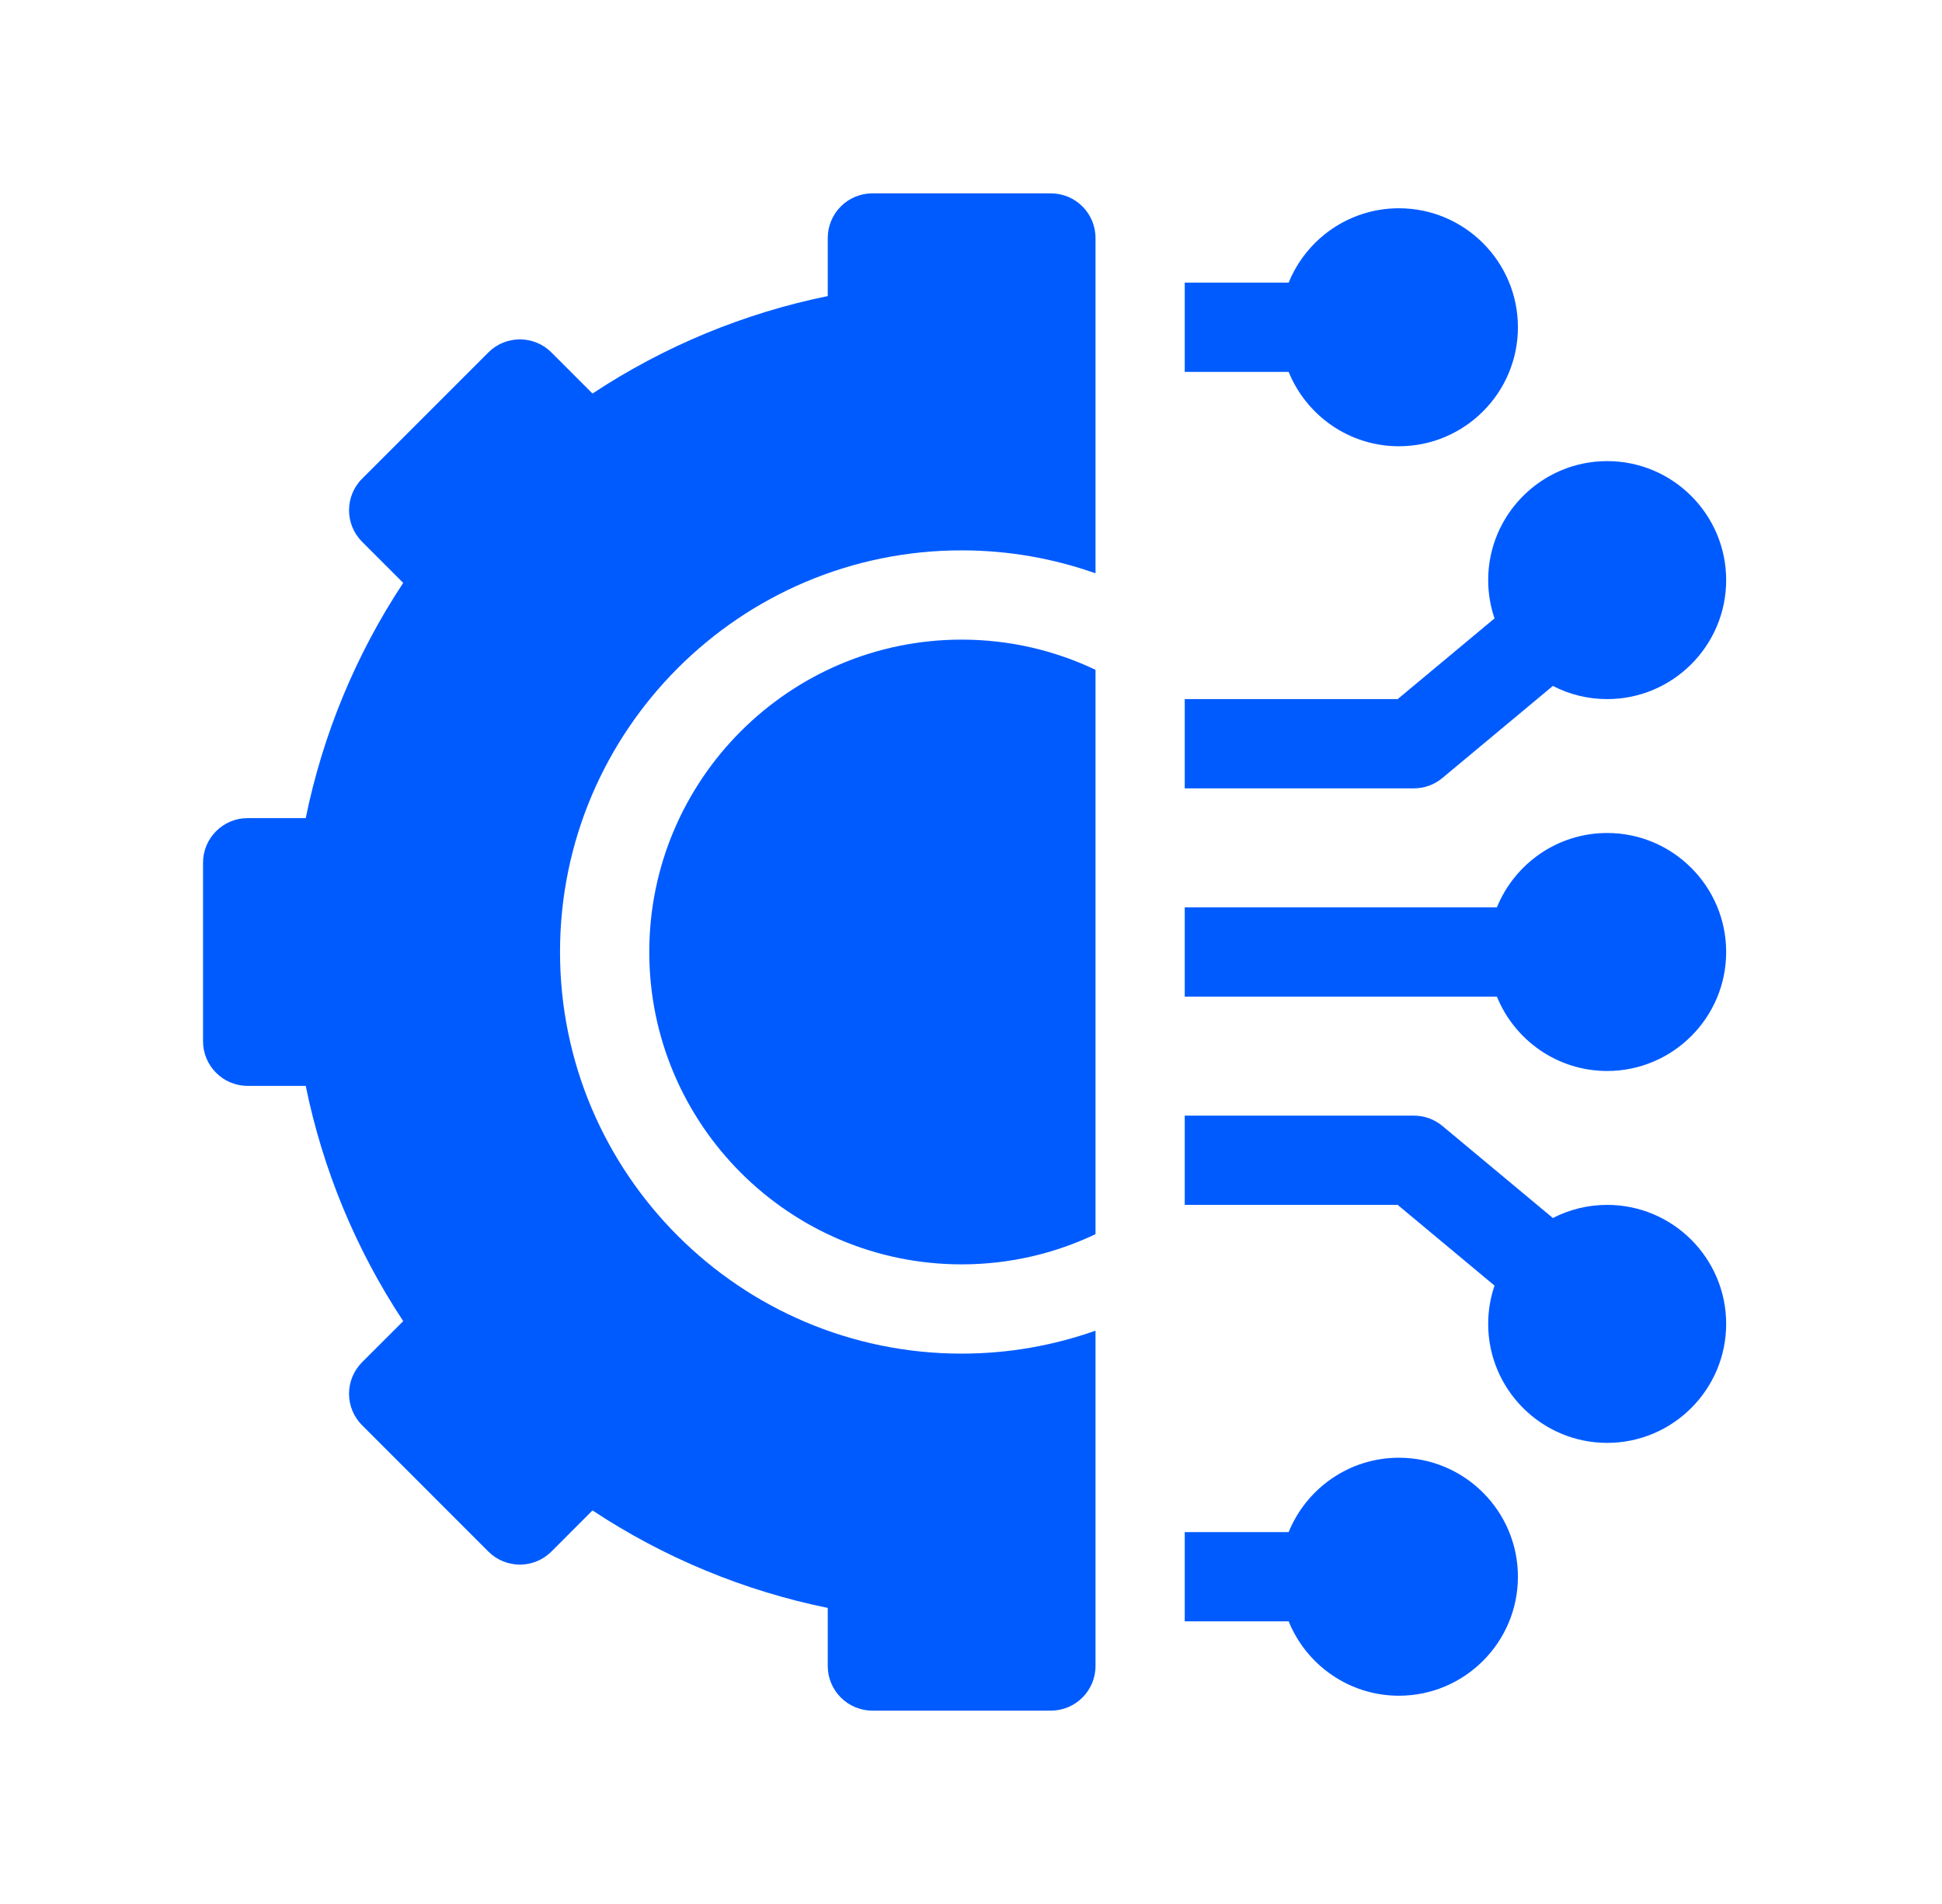
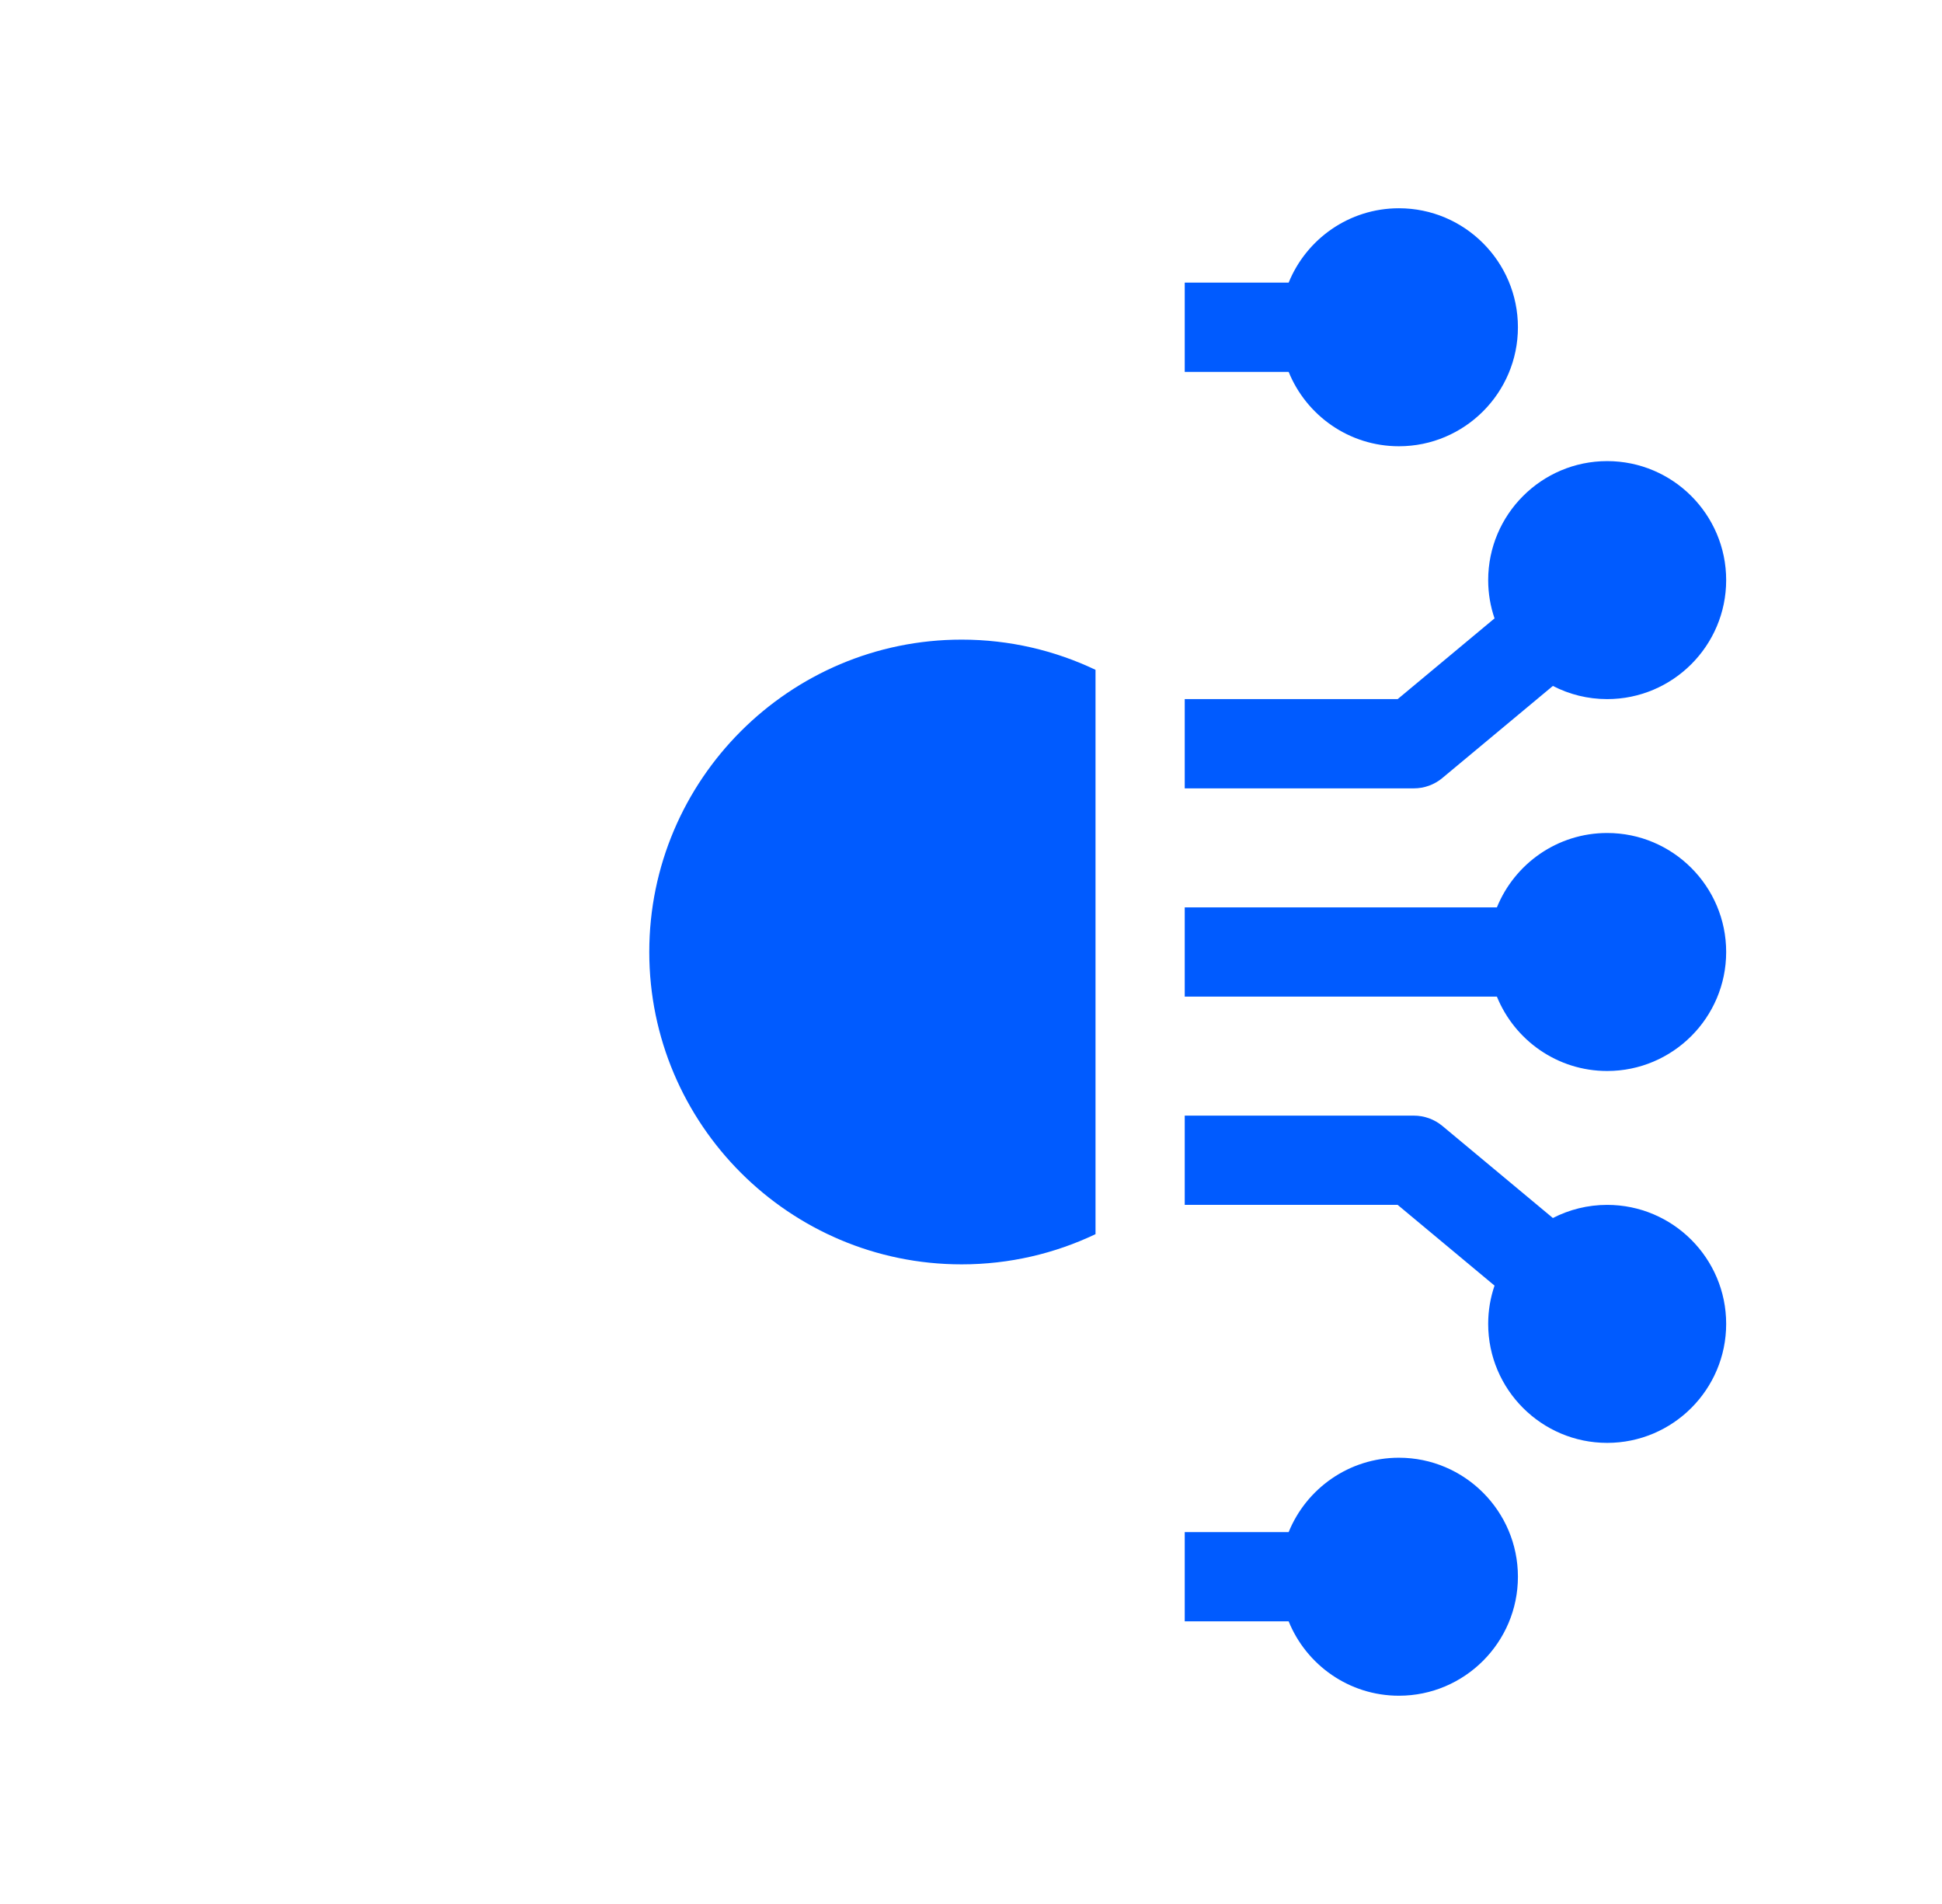
<svg xmlns="http://www.w3.org/2000/svg" width="51" height="50" viewBox="0 0 51 50" fill="none">
  <g clip-path="url(#clip0_8552_16557)">
    <path d="M36.738 38.281C35.429 38.281 34.307 39.09 33.842 40.234H31.113V42.578H33.842C34.307 43.722 35.429 44.531 36.738 44.531C38.461 44.531 39.863 43.129 39.863 41.406C39.863 39.683 38.461 38.281 36.738 38.281Z" fill="#005BFF" />
    <path d="M42.207 31.641C41.693 31.641 41.209 31.766 40.781 31.986L37.879 29.568C37.669 29.393 37.403 29.297 37.129 29.297H31.113V31.641H36.705L39.249 33.761C39.141 34.076 39.082 34.414 39.082 34.766C39.082 36.489 40.484 37.891 42.207 37.891C43.93 37.891 45.332 36.489 45.332 34.766C45.332 33.042 43.93 31.641 42.207 31.641Z" fill="#005BFF" />
    <path d="M42.207 21.875C40.898 21.875 39.776 22.684 39.311 23.828H31.113V26.172H39.311C39.776 27.316 40.898 28.125 42.207 28.125C43.93 28.125 45.332 26.723 45.332 25C45.332 23.277 43.93 21.875 42.207 21.875Z" fill="#005BFF" />
    <path d="M37.879 20.431L40.781 18.013C41.209 18.234 41.693 18.359 42.207 18.359C43.93 18.359 45.332 16.957 45.332 15.234C45.332 13.511 43.93 12.109 42.207 12.109C40.484 12.109 39.082 13.511 39.082 15.234C39.082 15.586 39.141 15.924 39.249 16.239L36.705 18.359H31.113V20.703H37.129C37.403 20.703 37.669 20.607 37.879 20.431Z" fill="#005BFF" />
    <path d="M36.738 11.719C38.461 11.719 39.863 10.317 39.863 8.594C39.863 6.871 38.461 5.469 36.738 5.469C35.429 5.469 34.307 6.278 33.842 7.422H31.113V9.766H33.842C34.307 10.91 35.429 11.719 36.738 11.719Z" fill="#005BFF" />
    <path d="M17.051 25C17.051 29.523 20.731 33.203 25.254 33.203C26.511 33.203 27.703 32.918 28.77 32.41V17.59C27.703 17.082 26.511 16.797 25.254 16.797C20.731 16.797 17.051 20.477 17.051 25Z" fill="#005BFF" />
-     <path d="M27.598 5.078H22.91C22.263 5.078 21.738 5.603 21.738 6.25V7.775C19.539 8.223 17.435 9.095 15.56 10.335L14.482 9.256C14.024 8.798 13.282 8.798 12.824 9.256L9.51 12.57C9.052 13.028 9.052 13.77 9.51 14.228L10.589 15.307C9.349 17.181 8.477 19.285 8.029 21.484H6.504C5.857 21.484 5.332 22.009 5.332 22.656V27.344C5.332 27.991 5.857 28.516 6.504 28.516H8.029C8.477 30.715 9.349 32.819 10.589 34.694L9.51 35.772C9.29 35.992 9.166 36.29 9.166 36.601C9.166 36.912 9.29 37.21 9.51 37.429L12.824 40.744C13.282 41.202 14.024 41.202 14.482 40.744L15.56 39.665C17.435 40.905 19.539 41.777 21.738 42.225V43.75C21.738 44.397 22.263 44.922 22.91 44.922H27.598C28.245 44.922 28.77 44.397 28.77 43.75V34.944C27.669 35.334 26.486 35.547 25.254 35.547C19.438 35.547 14.707 30.816 14.707 25C14.707 19.184 19.438 14.453 25.254 14.453C26.486 14.453 27.669 14.666 28.77 15.056V6.25C28.77 5.603 28.245 5.078 27.598 5.078Z" fill="#005BFF" />
  </g>
  <defs>
    <clipPath id="clip0_8552_16557">
      <rect width="40" height="40" fill="white" transform="translate(5.332 5)" />
    </clipPath>
  </defs>
</svg>